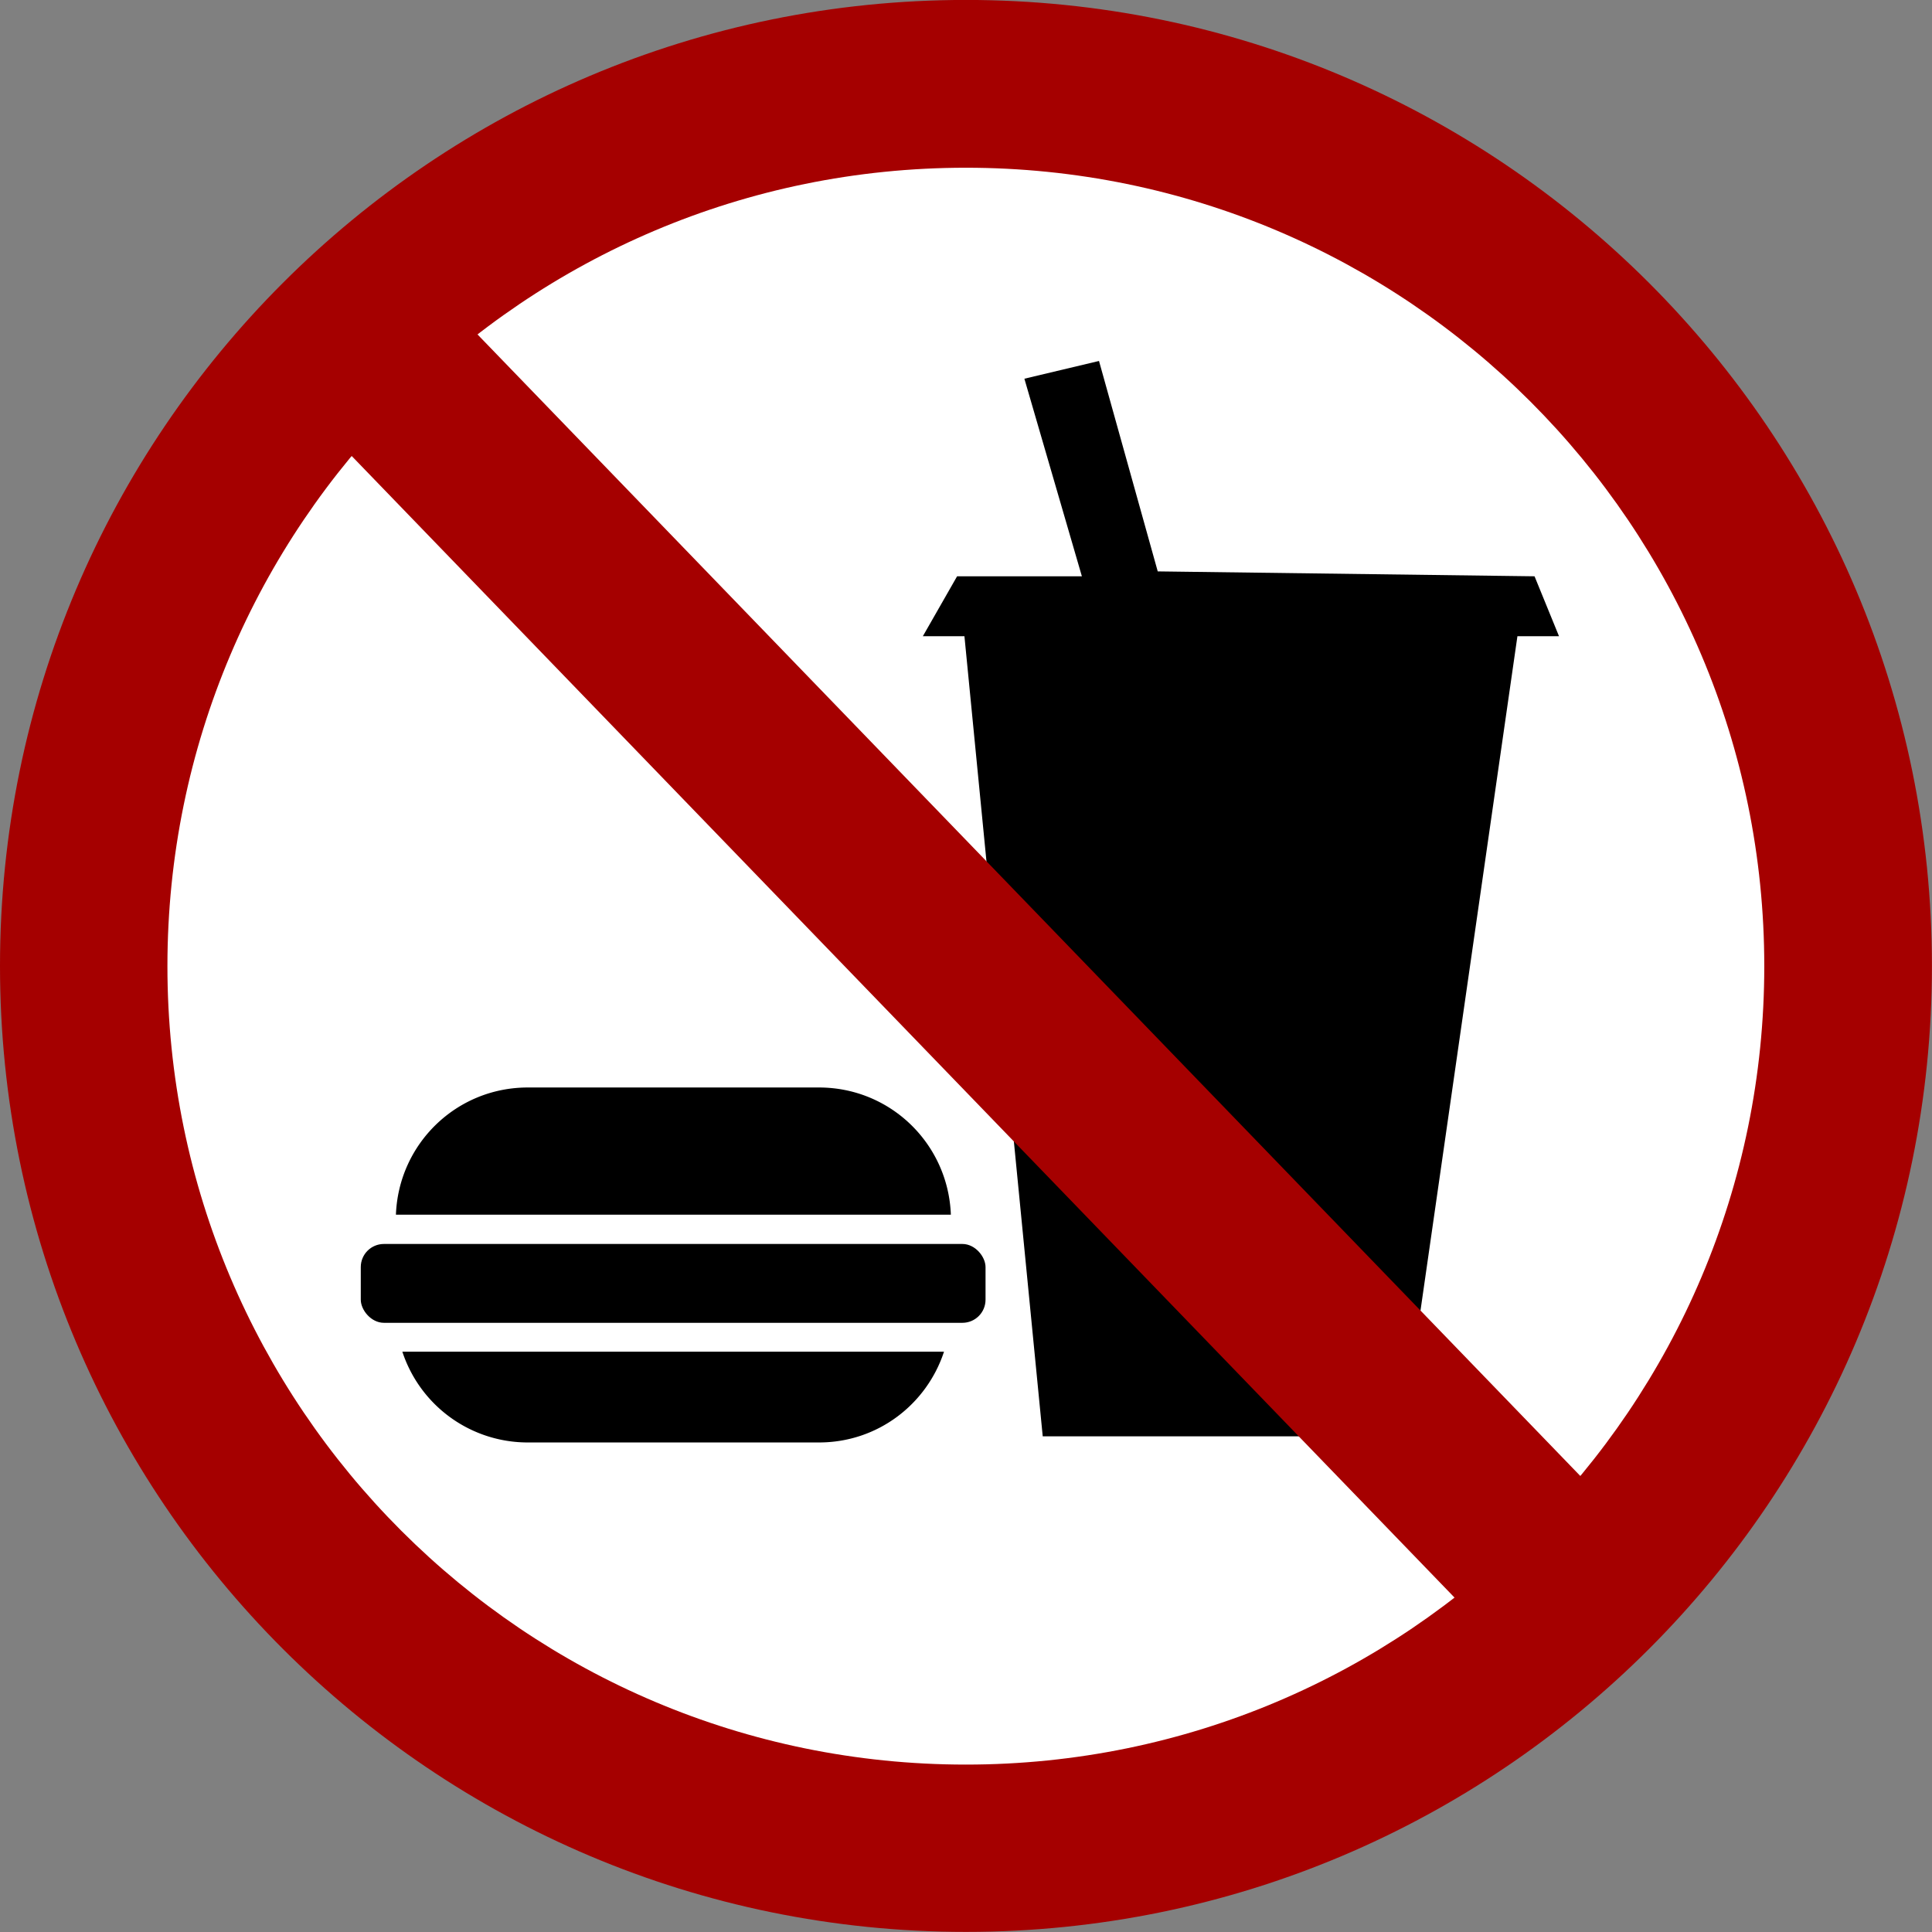
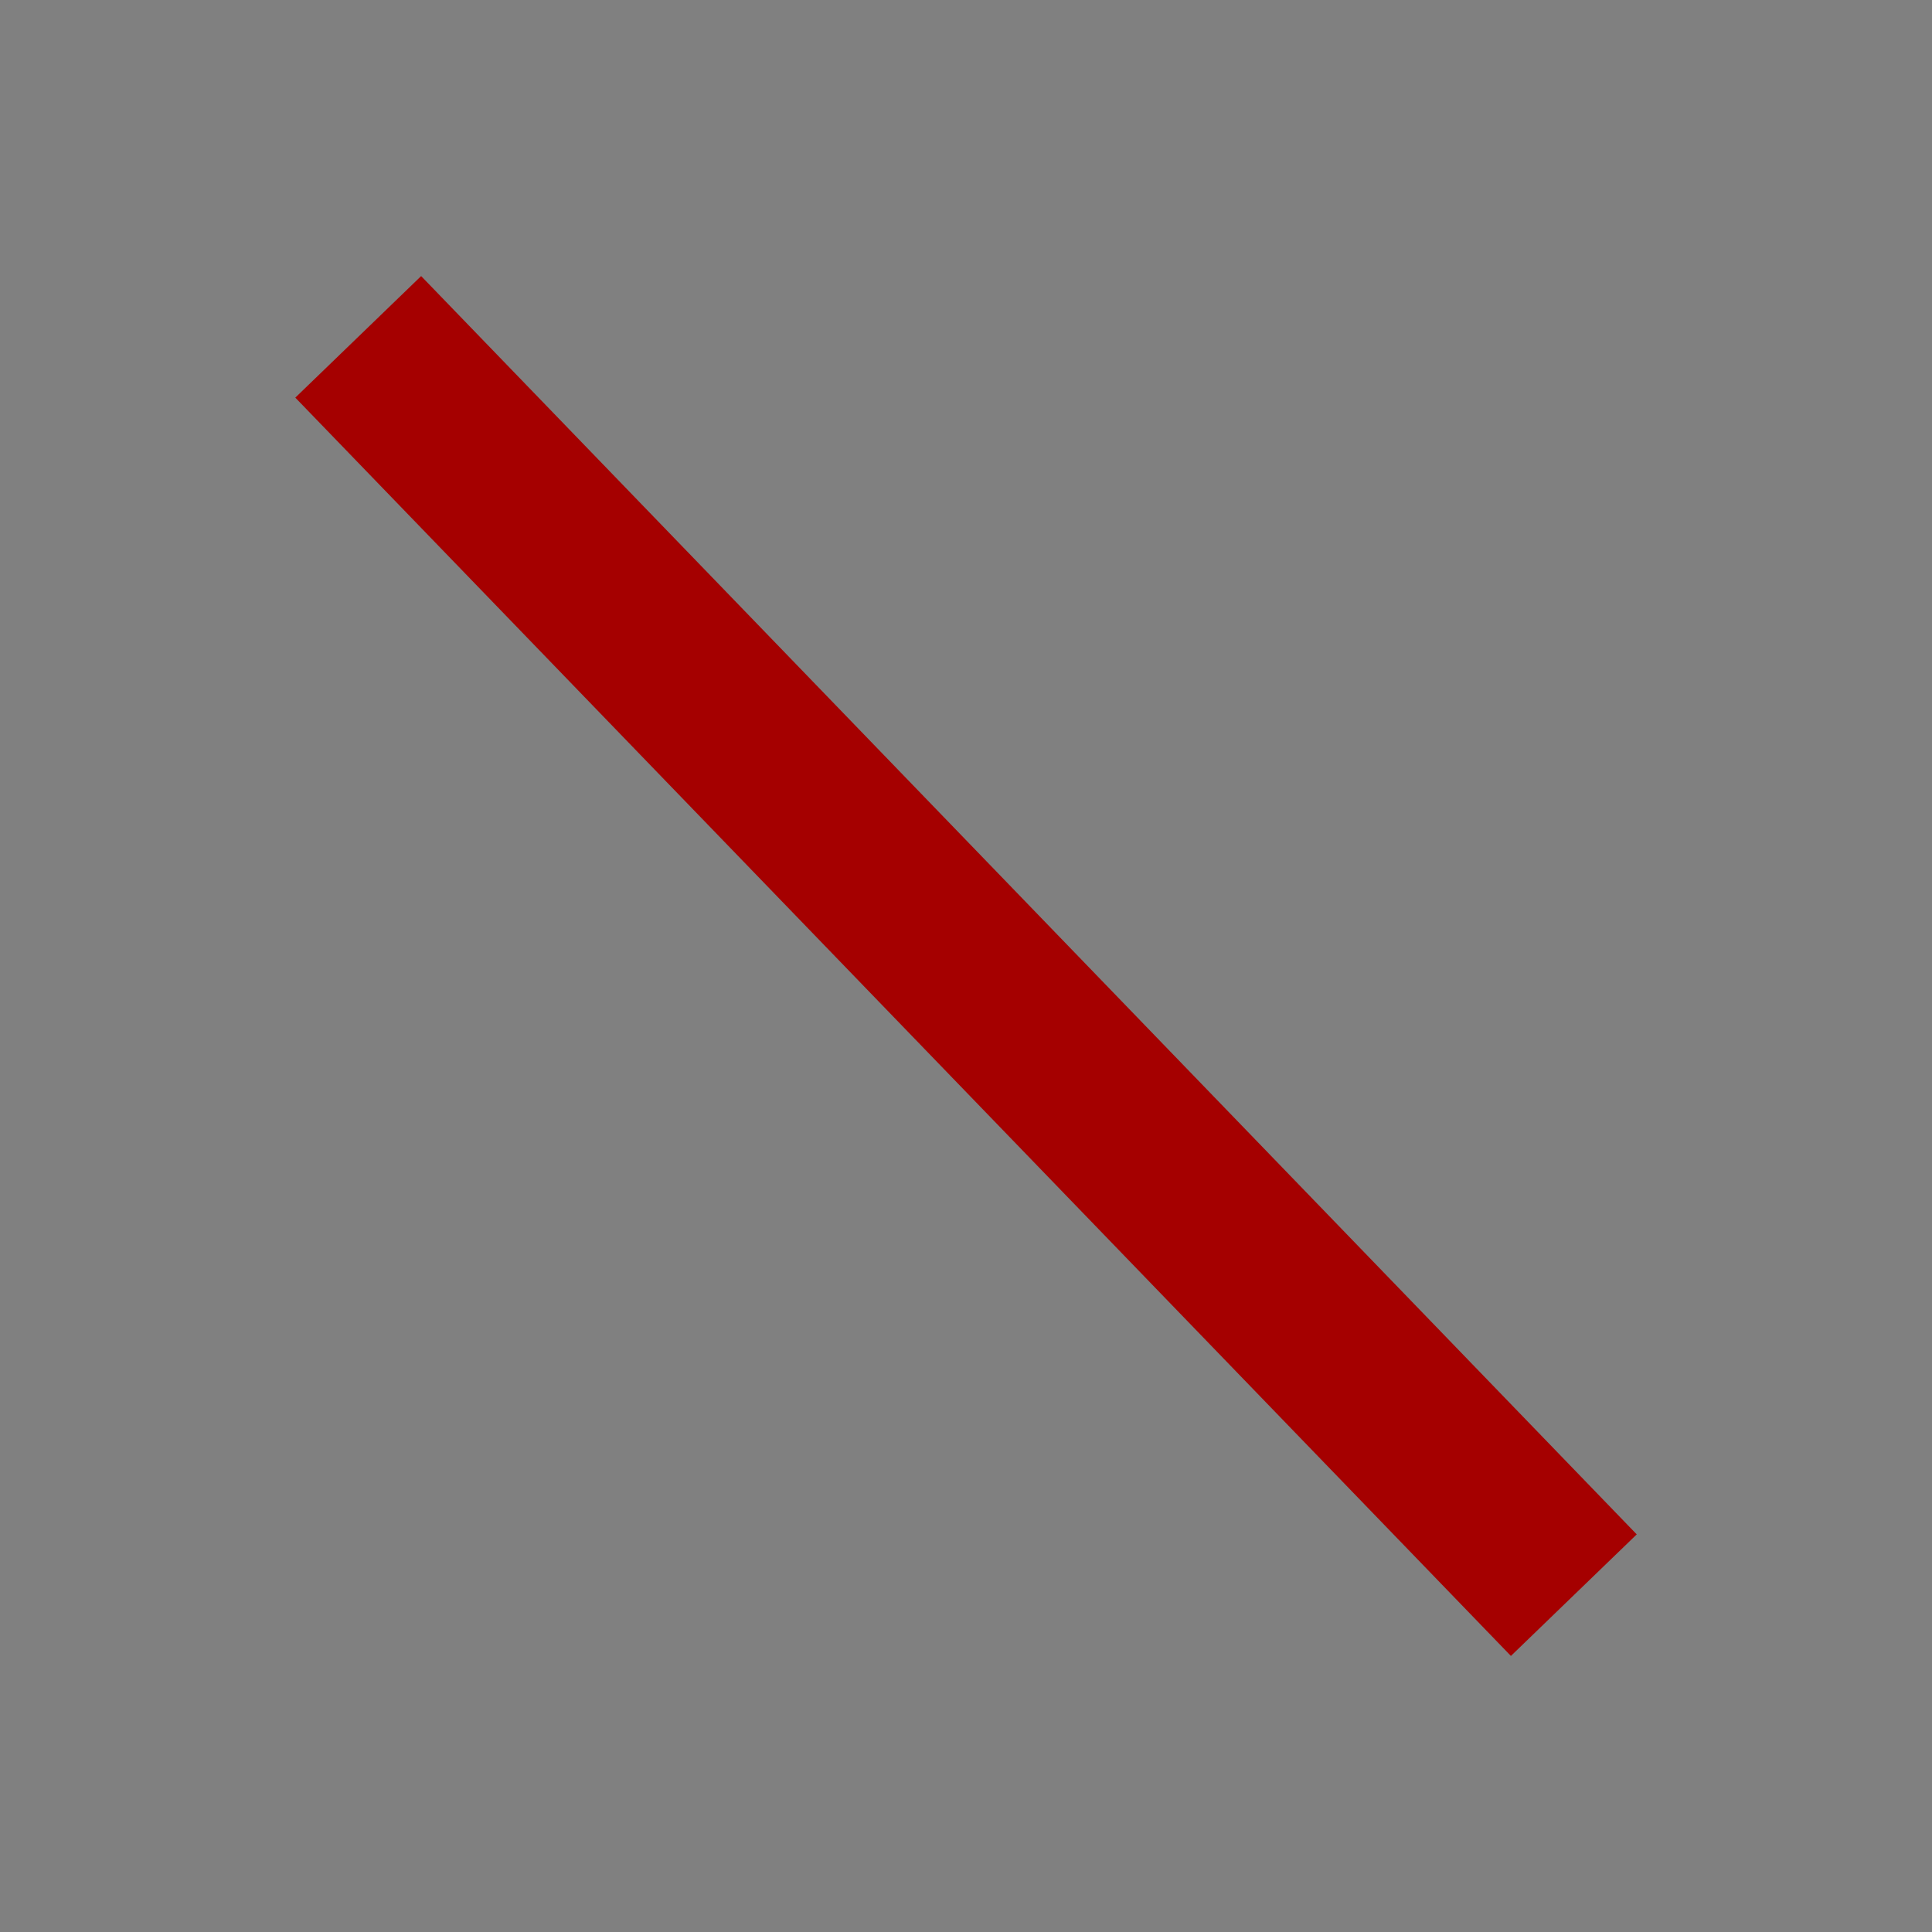
<svg xmlns="http://www.w3.org/2000/svg" viewBox="0 0 211.5 211.5">
  <rect x="0" y="0" width="211.5" height="211.5" fill="#808080" stroke="none" />
  <g transform="translate(-222.82 -518.04)">
-     <path d="M434.312 623.781c0 58.402-47.345 105.747-105.746 105.747S222.82 682.183 222.82 623.78s47.345-105.746 105.746-105.746 105.746 47.345 105.746 105.746z" fill="#a50000" />
-     <path d="M241.148 623.808c0 48.272 39.134 87.405 87.406 87.405s87.405-39.133 87.405-87.405-39.133-87.406-87.405-87.406-87.406 39.134-87.406 87.406z" fill="#fff" />
    <g transform="translate(-116.18 -272.99) scale(1.5)">
-       <path d="M302.1 632.18l-5.714-58.393h-3.036l2.5-4.375h9.107l-4.196-14.42 5.446-1.295 4.286 15.357 27.5.358 1.786 4.375h-3.036l-8.393 58.393z" />
-       <path d="M264.52 606.72c-5.217 0-9.43 4.114-9.625 9.281h40.5c-.195-5.167-4.408-9.281-9.625-9.281h-21.25zm-9.156 19.281a9.63 9.63 0 009.156 6.625h21.25c4.282 0 7.86-2.777 9.125-6.625h-39.531z" color="#000" />
-       <rect ry="1.687" height="5.754" width="45.596" y="618.14" x="252.33" color="#000" />
-     </g>
+       </g>
    <rect ry="0" transform="scale(-1 1) rotate(-45.989)" height="19.153" width="191.53" y="187.52" x="-772.69" fill="#a50000" />
  </g>
</svg>